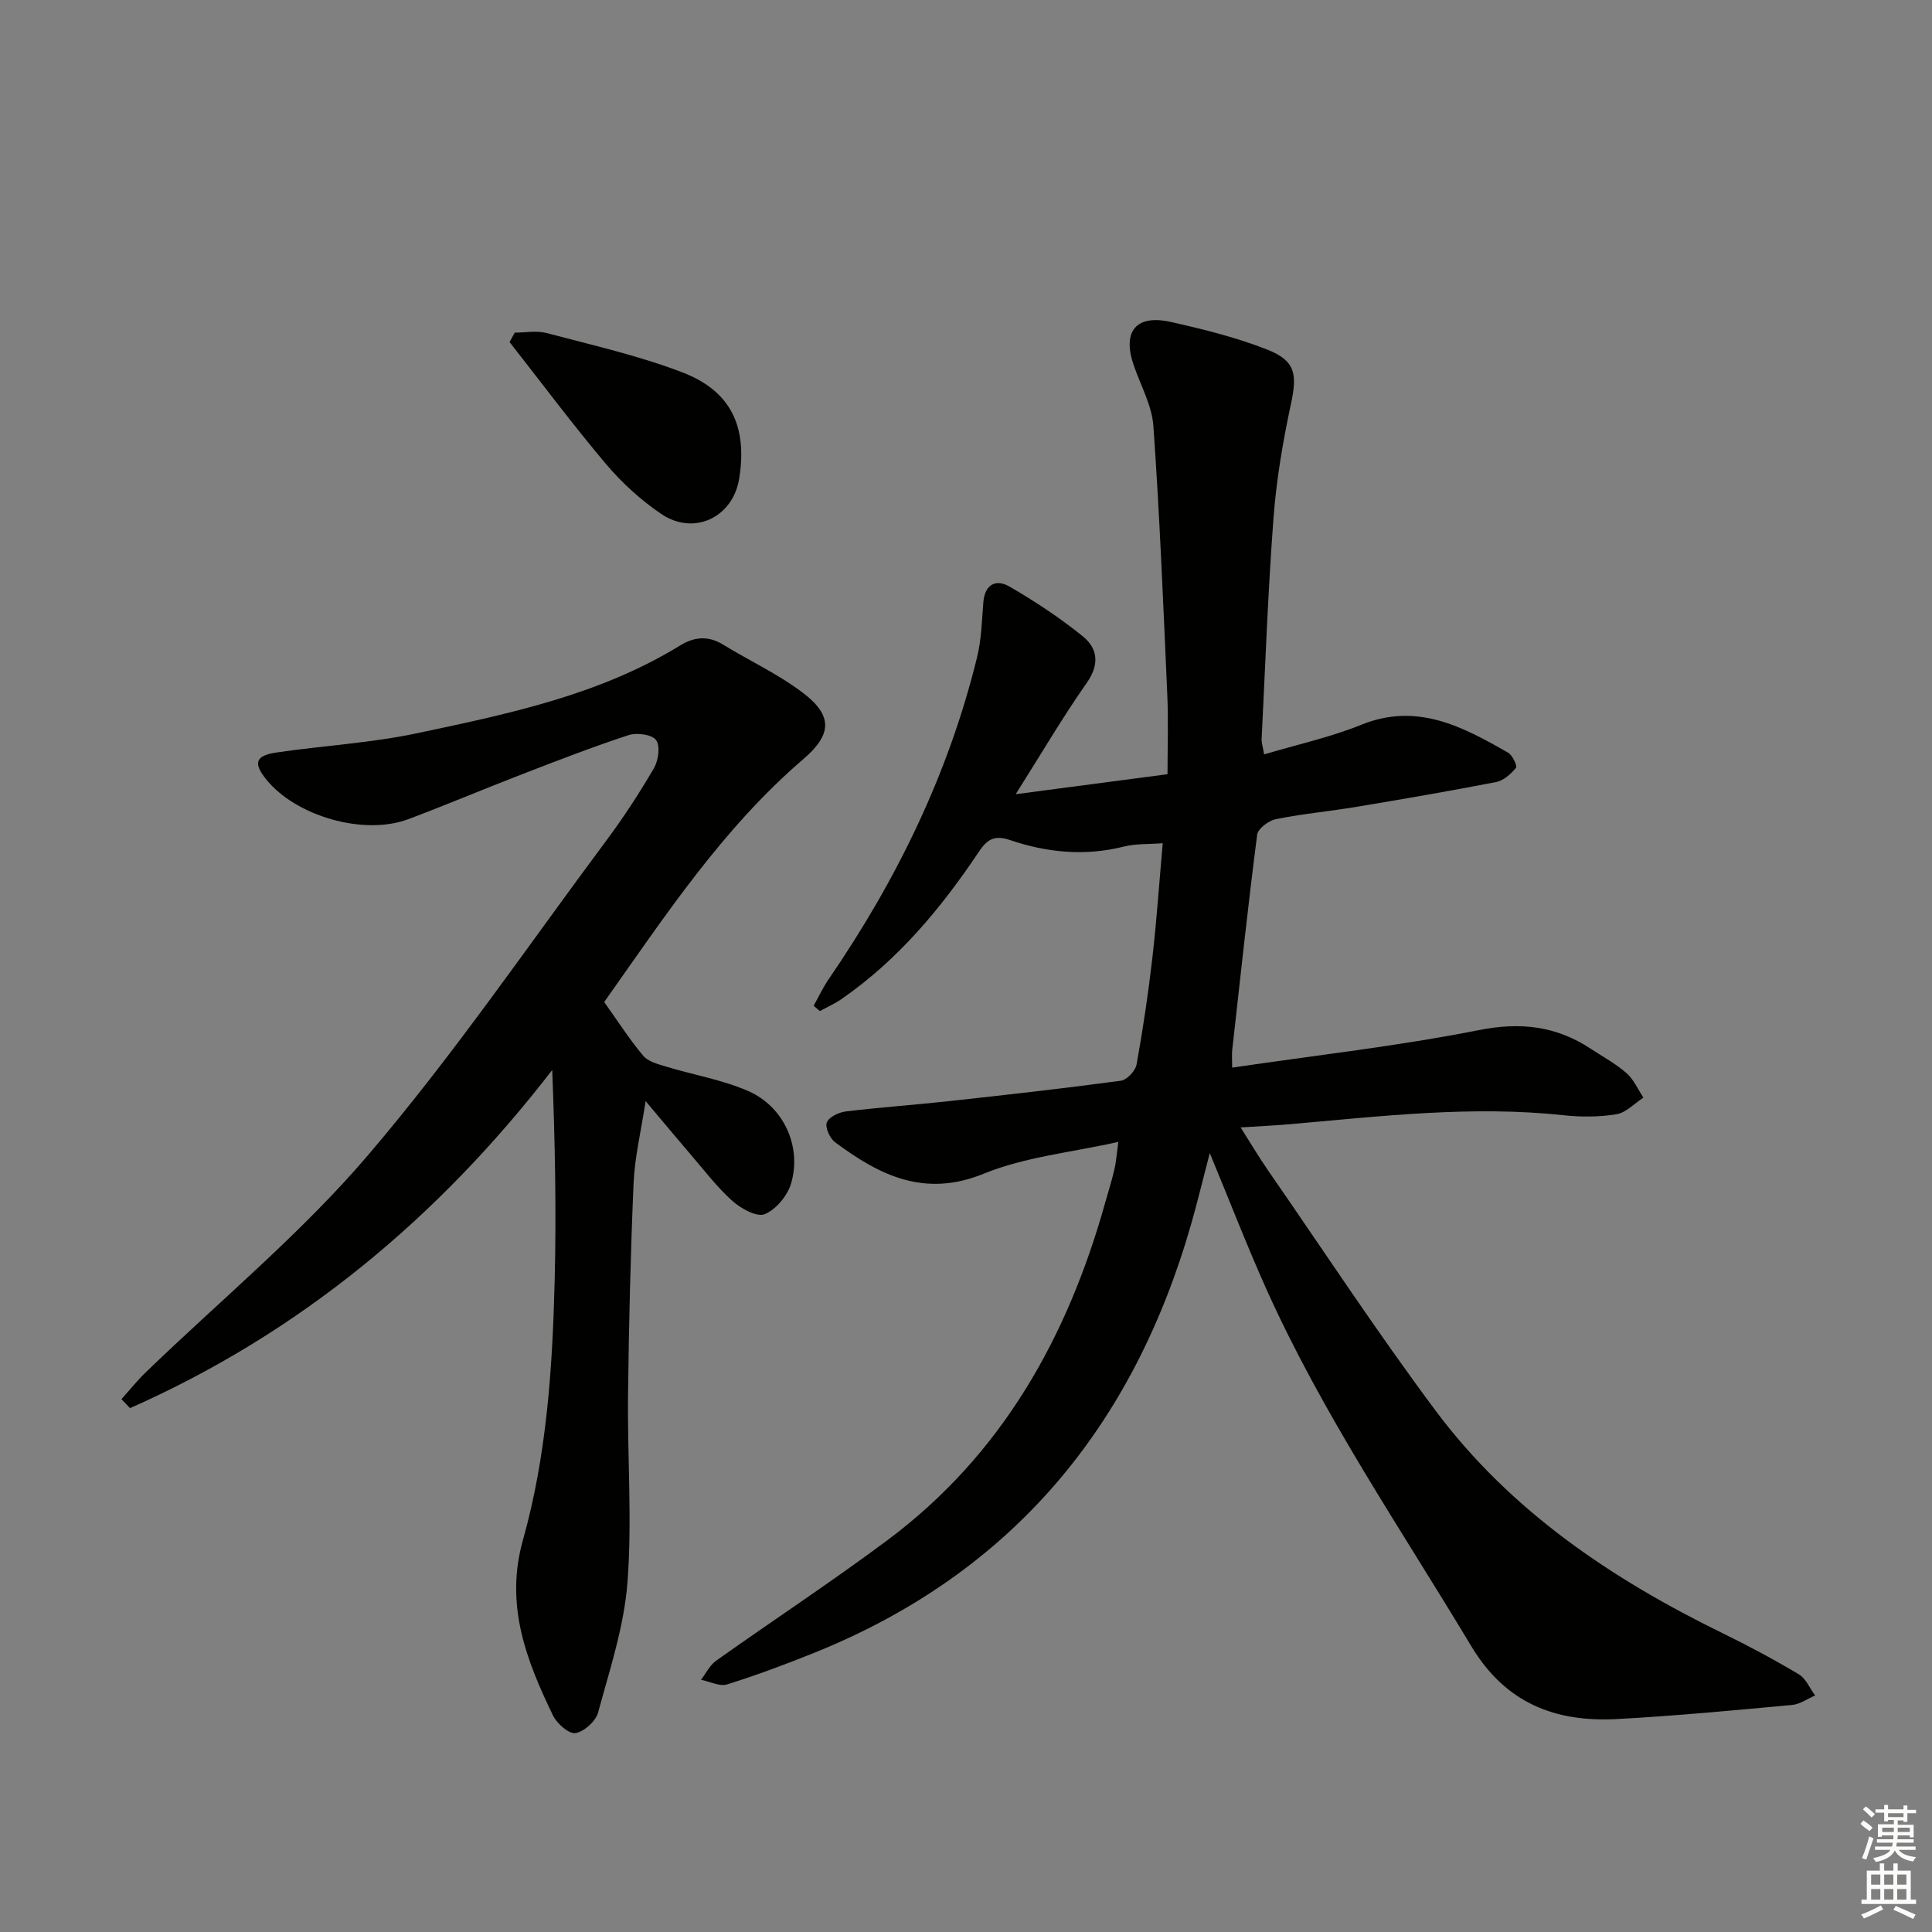
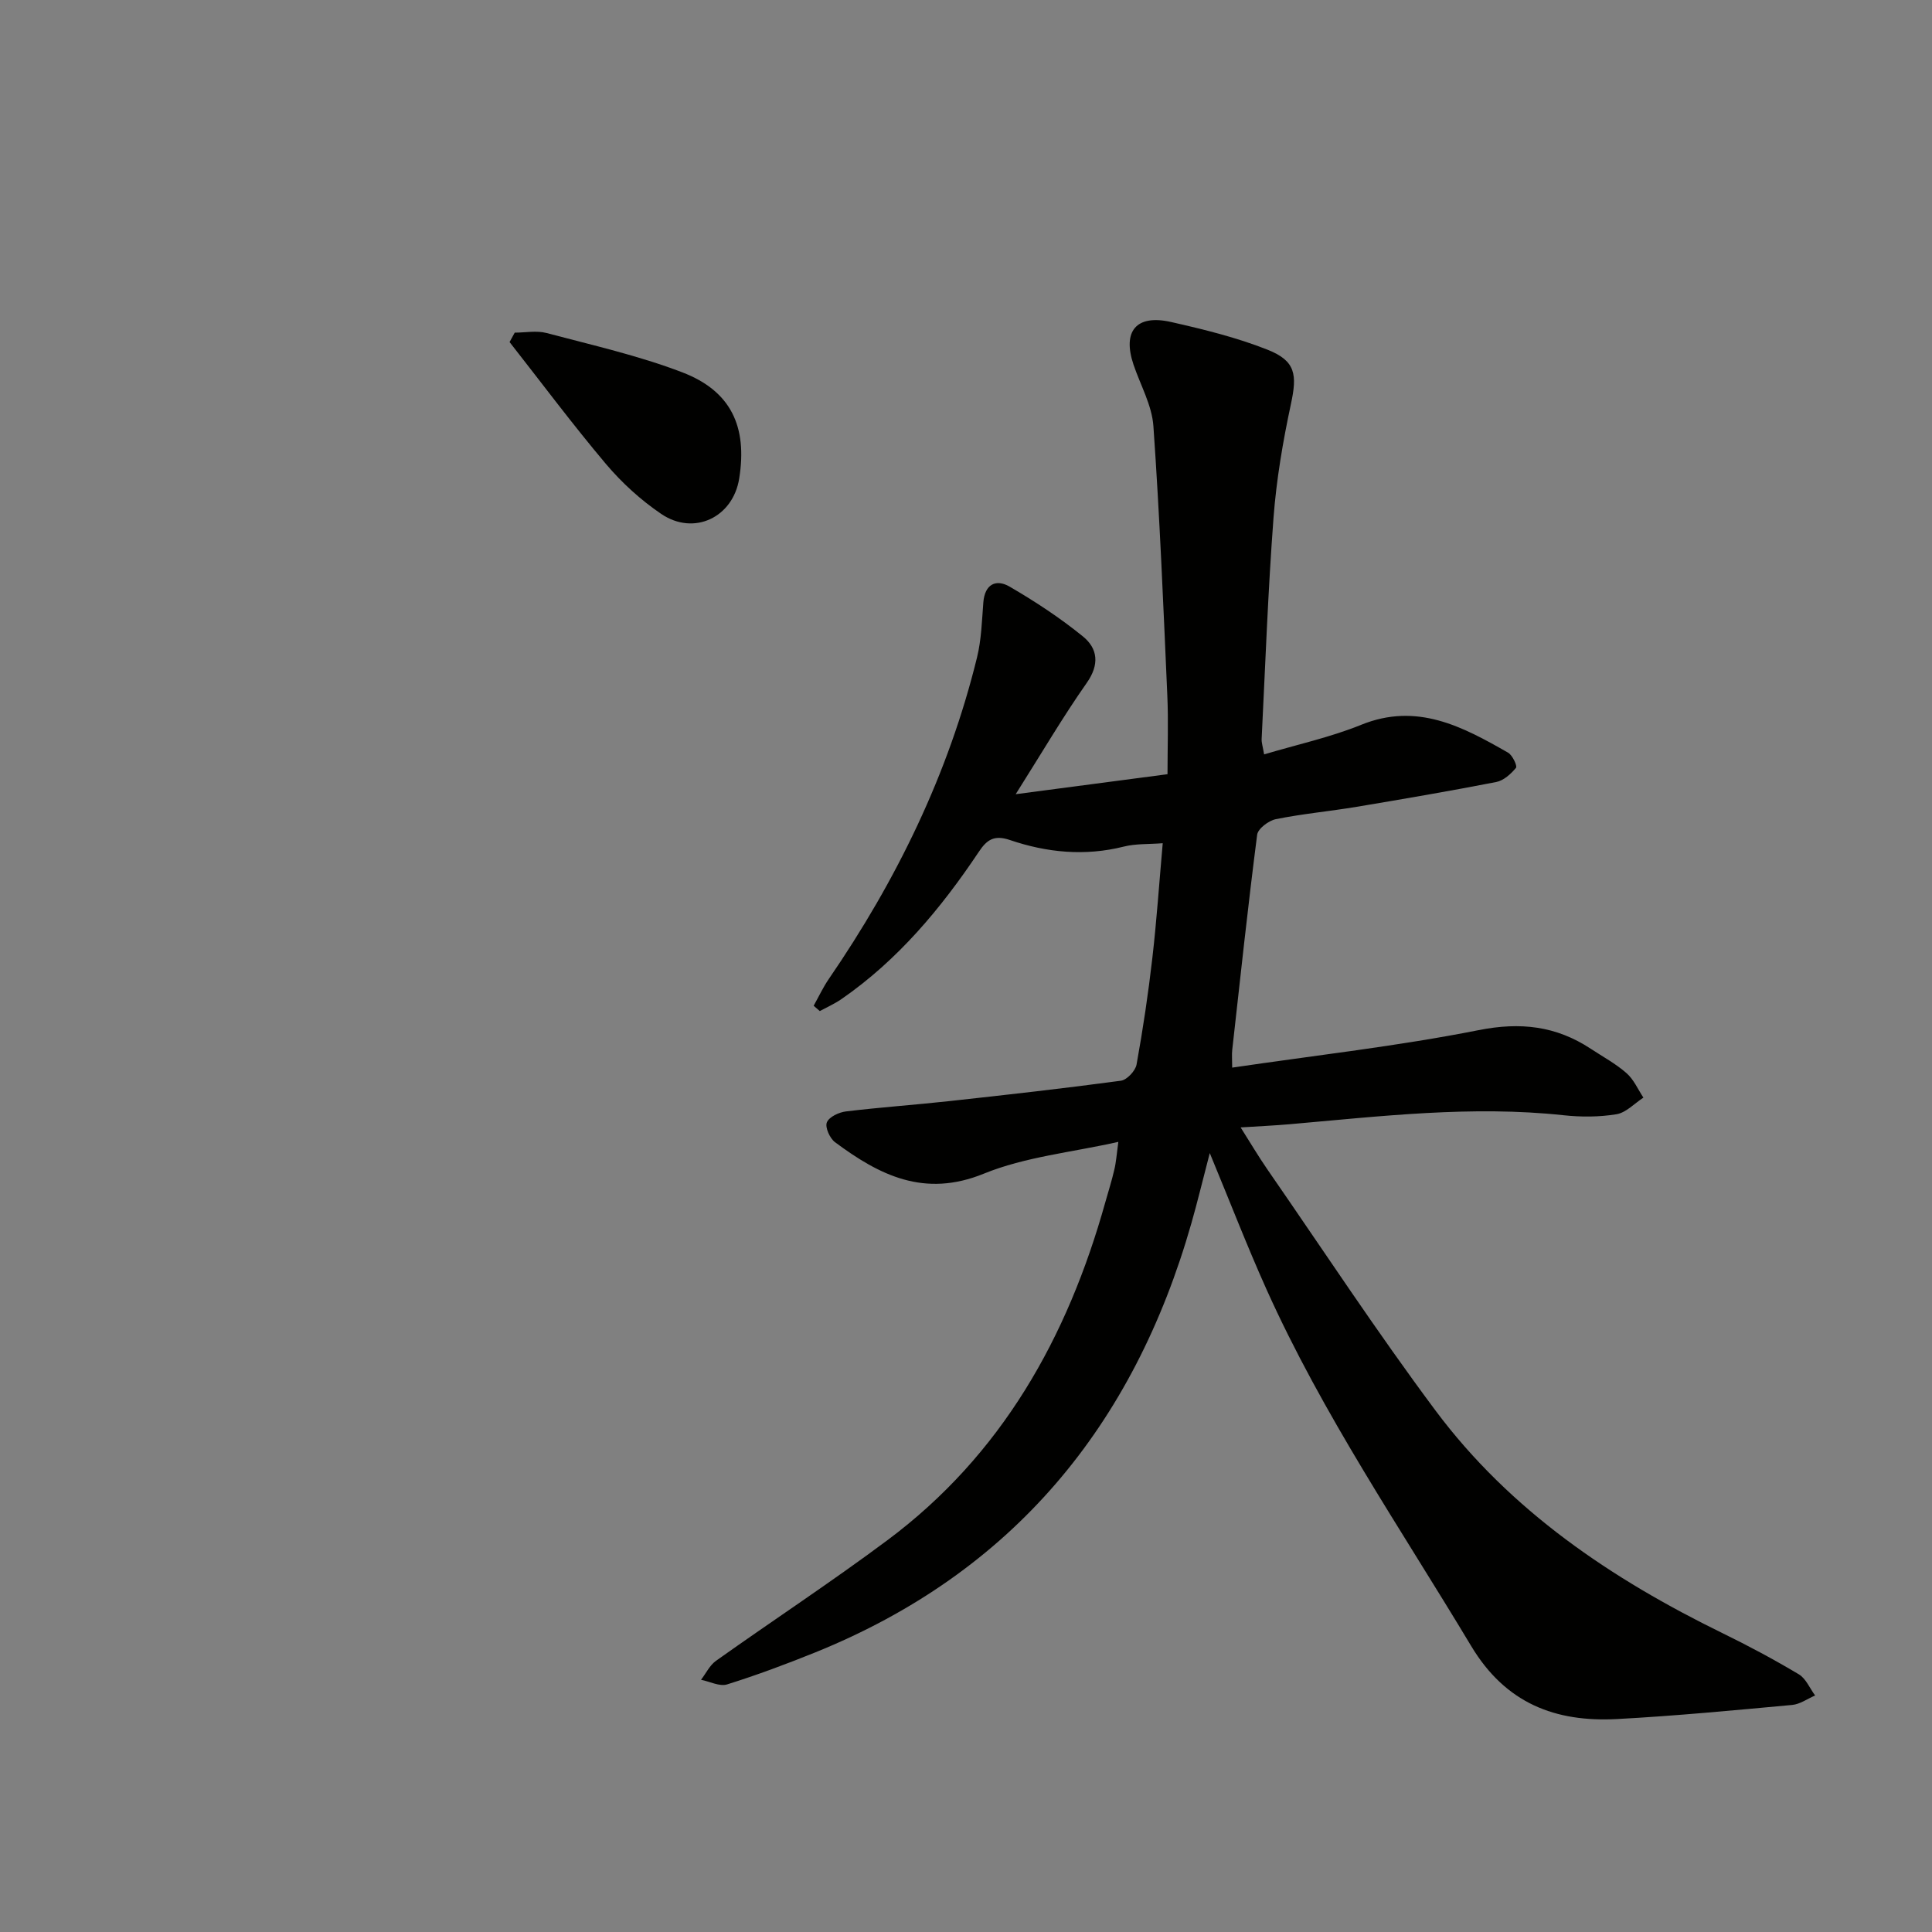
<svg xmlns="http://www.w3.org/2000/svg" enable-background="new 0 0 400 400" viewBox="0 0 400 400">
  <rect x="0" y="0" width="400" height="400" fill="#808080" stroke="none" />
  <g fill="#010100">
    <path d="m231.54 236.41c-9.66 2.18-19.28 3.09-27.86 6.59-12.33 5.02-21.6.32-30.81-6.53-1.07-.8-2.09-3.08-1.68-4.09.45-1.13 2.5-2.1 3.95-2.27 7.09-.86 14.23-1.35 21.33-2.13 11.88-1.3 23.77-2.63 35.61-4.23 1.24-.17 2.99-2.04 3.23-3.34 1.33-7.34 2.43-14.73 3.28-22.14.89-7.72 1.41-15.47 2.14-23.69-2.92.23-5.59.07-8.07.7-8.04 2.02-15.92 1.24-23.56-1.36-3.35-1.14-4.83.01-6.46 2.46-7.82 11.7-16.75 22.4-28.44 30.48-1.39.96-2.97 1.66-4.47 2.47-.42-.37-.85-.73-1.27-1.1 1.04-1.86 1.94-3.8 3.14-5.55 14.03-20.45 24.77-42.43 30.69-66.6.9-3.68 1-7.56 1.3-11.37.3-3.78 2.64-4.88 5.43-3.26 5.28 3.07 10.44 6.46 15.18 10.31 3.08 2.5 3.49 5.81.79 9.64-4.93 7.02-9.28 14.45-14.7 23.03 10.88-1.43 20.44-2.7 31.43-4.14 0-5.54.2-10.94-.04-16.32-.82-18.59-1.58-37.18-2.88-55.74-.3-4.32-2.69-8.5-4.12-12.74-2.34-6.94.58-10.46 7.79-8.82 6.76 1.53 13.58 3.2 20 5.75 5.81 2.31 6.11 5.17 4.8 11.24-1.66 7.74-3 15.62-3.6 23.51-1.15 15.25-1.7 30.54-2.46 45.81-.04.78.24 1.58.51 3.21 6.9-2.06 13.72-3.54 20.08-6.12 11.57-4.7 20.99.36 30.43 5.76.91.52 1.95 2.76 1.64 3.14-1.05 1.27-2.56 2.64-4.1 2.94-9.6 1.87-19.24 3.52-28.88 5.13-5.57.93-11.21 1.44-16.74 2.56-1.5.3-3.71 1.97-3.87 3.23-1.91 14.82-3.5 29.69-5.16 44.55-.11.96-.01 1.94-.01 3.66 17.35-2.56 34.33-4.45 51.02-7.76 8.67-1.72 16.04-.87 23.21 3.85 2.5 1.65 5.18 3.09 7.41 5.05 1.5 1.31 2.36 3.35 3.5 5.07-1.85 1.2-3.58 3.11-5.57 3.44-3.57.59-7.34.6-10.95.21-19.01-2.05-37.86.21-56.74 1.86-3.1.27-6.21.41-10.13.66 2.07 3.27 3.72 6.07 5.57 8.74 11.54 16.68 22.68 33.66 34.8 49.91 15.48 20.73 36.41 34.82 59.42 46.07 5.37 2.62 10.65 5.45 15.78 8.51 1.47.88 2.26 2.89 3.37 4.38-1.58.68-3.12 1.81-4.75 1.96-12.07 1.11-24.15 2.27-36.26 2.92-12.78.68-23.06-3.23-30.2-15.12-14.63-24.38-30.73-47.9-42.42-73.94-3.99-8.89-7.5-17.99-11.7-28.12-1.47 5.63-2.54 10.1-3.8 14.51-11.94 41.91-37.01 72.35-77.9 88.88-6 2.42-12.07 4.69-18.24 6.62-1.54.48-3.58-.6-5.39-.96 1.02-1.32 1.79-2.99 3.09-3.92 11.79-8.38 23.9-16.33 35.49-24.97 23.69-17.66 37.3-41.99 45.12-69.97.63-2.24 1.34-4.46 1.86-6.72.38-1.54.48-3.15.84-5.79z" />
-     <path d="m25.15 289.68c1.66-1.85 3.21-3.8 4.99-5.52 15.42-14.91 32.14-28.7 46-44.93 17.68-20.7 33.11-43.33 49.4-65.21 3.56-4.79 6.85-9.82 9.85-14.98.93-1.59 1.35-4.61.44-5.82-.86-1.16-3.99-1.58-5.69-1.02-7.4 2.42-14.68 5.25-21.95 8.06-7.91 3.05-15.72 6.36-23.65 9.34-9.19 3.45-23.26-.59-29.43-8.24-2.7-3.35-2.25-4.92 2.11-5.56 9.68-1.43 19.53-1.96 29.07-3.98 18.81-3.98 37.75-7.88 54.5-18.17 2.91-1.79 5.79-2.1 8.88-.21 5.5 3.37 11.45 6.12 16.55 9.99 6.24 4.74 6.04 8.64.1 13.74-16.75 14.36-28.7 32.59-41.23 50.29 2.79 3.91 5.21 7.7 8.08 11.12 1.02 1.22 3.05 1.74 4.71 2.24 5.68 1.73 11.66 2.72 17.05 5.08 7.36 3.22 11.09 11.5 8.86 19.11-.74 2.53-3.11 5.4-5.46 6.37-1.63.67-4.94-1.16-6.71-2.75-3.2-2.87-5.84-6.37-8.66-9.64-2.81-3.27-5.56-6.59-9.29-11.02-.98 6.41-2.26 11.64-2.49 16.91-.63 14.63-.98 29.27-1.15 43.91-.15 12.95.87 25.95-.12 38.82-.69 9.1-3.67 18.06-6.08 26.95-.49 1.81-2.9 3.98-4.69 4.26-1.36.22-3.83-1.97-4.65-3.65-5.54-11.46-10-22.91-6.22-36.32 4.92-17.49 6.12-35.65 6.57-53.76.36-14.37.07-28.75-.51-43.56-23.6 30.6-52.27 54.45-87.41 70.01-.57-.62-1.17-1.24-1.77-1.86z" />
    <path d="m106.57 68.87c2.2 0 4.53-.47 6.59.08 9.42 2.5 19.01 4.66 28.08 8.13 10.12 3.87 13.53 11.26 11.8 22.01-1.29 8.03-9.36 11.92-16.16 7.3-4.21-2.86-8.12-6.42-11.41-10.31-6.92-8.2-13.34-16.82-19.97-25.26.36-.65.72-1.3 1.07-1.95z" />
  </g>
-   <path d="m385.2 377.6.6-.7c.6.4 1.3.9 1.9 1.5l-.6.7c-.8-.5-1.4-1-1.9-1.5zm.3 7.1c.6-1.4 1.1-2.9 1.5-4.5.3.1.6.3.9.4-.5 1.4-1 2.9-1.5 4.4zm.2-10.1.6-.6c.7.5 1.3 1.1 1.9 1.6l-.7.7c-.6-.6-1.2-1.2-1.8-1.7zm8.4-.8h.8v.9h1.8v.7h-1.8v1.8h-.8v-.3h-1.2v.9h3.3v2.6h-.8v-.4h-2.5c0 .3 0 .6-.1.8h3.4v.7h-3.5c0 .3-.1.6-.1.8h4v.7h-3.5c.7.9 1.9 1.3 3.6 1.5-.2.2-.4.5-.6.9-1.9-.3-3.2-1.1-3.8-2.3-.5 1.1-1.8 2-3.9 2.4-.2-.3-.4-.5-.6-.8 1.9-.4 3.1-.9 3.6-1.7h-3.2v-.7h3.5c.1-.2.1-.5.2-.8h-3.3v-.7h3.4c0-.2 0-.5 0-.8h-2.4v.3h-.8v-2.6h3.3v-.9h-1.2v.3h-.8v-1.8h-1.8v-.7h1.8v-.9h.8v.9h3.2zm-4.4 5.5h2.4c0-.3 0-.6 0-.9h-2.4zm1.2-3.1h3.2v-.8h-3.2zm4.4 2.2h-2.4v.9h2.5v-.9z" fill="#fbfcfa" />
-   <path d="m389.2 385.8h.9v1.5h1.9v-1.5h.9v1.5h2.7v6h1.1v.9h-11.3v-.9h1.1v-6h2.7zm.2 8.7.5.8c-1.2.6-2.5 1.3-4 1.9-.2-.3-.3-.6-.6-.8 1.6-.6 3-1.3 4.1-1.9zm-2-4.3h1.9v-2.1h-1.9zm0 3.1h1.9v-2.2h-1.9zm2.7-3.1h1.9v-2.1h-1.9zm0 3.1h1.9v-2.2h-1.9zm2.4 1.3c1.4.6 2.7 1.2 4.1 1.8l-.5.9c-1.5-.7-2.8-1.4-4.1-1.9zm2.2-6.5h-1.9v2.1h1.9zm-1.9 5.2h1.9v-2.2h-1.9z" fill="#fbfcfa" />
</svg>